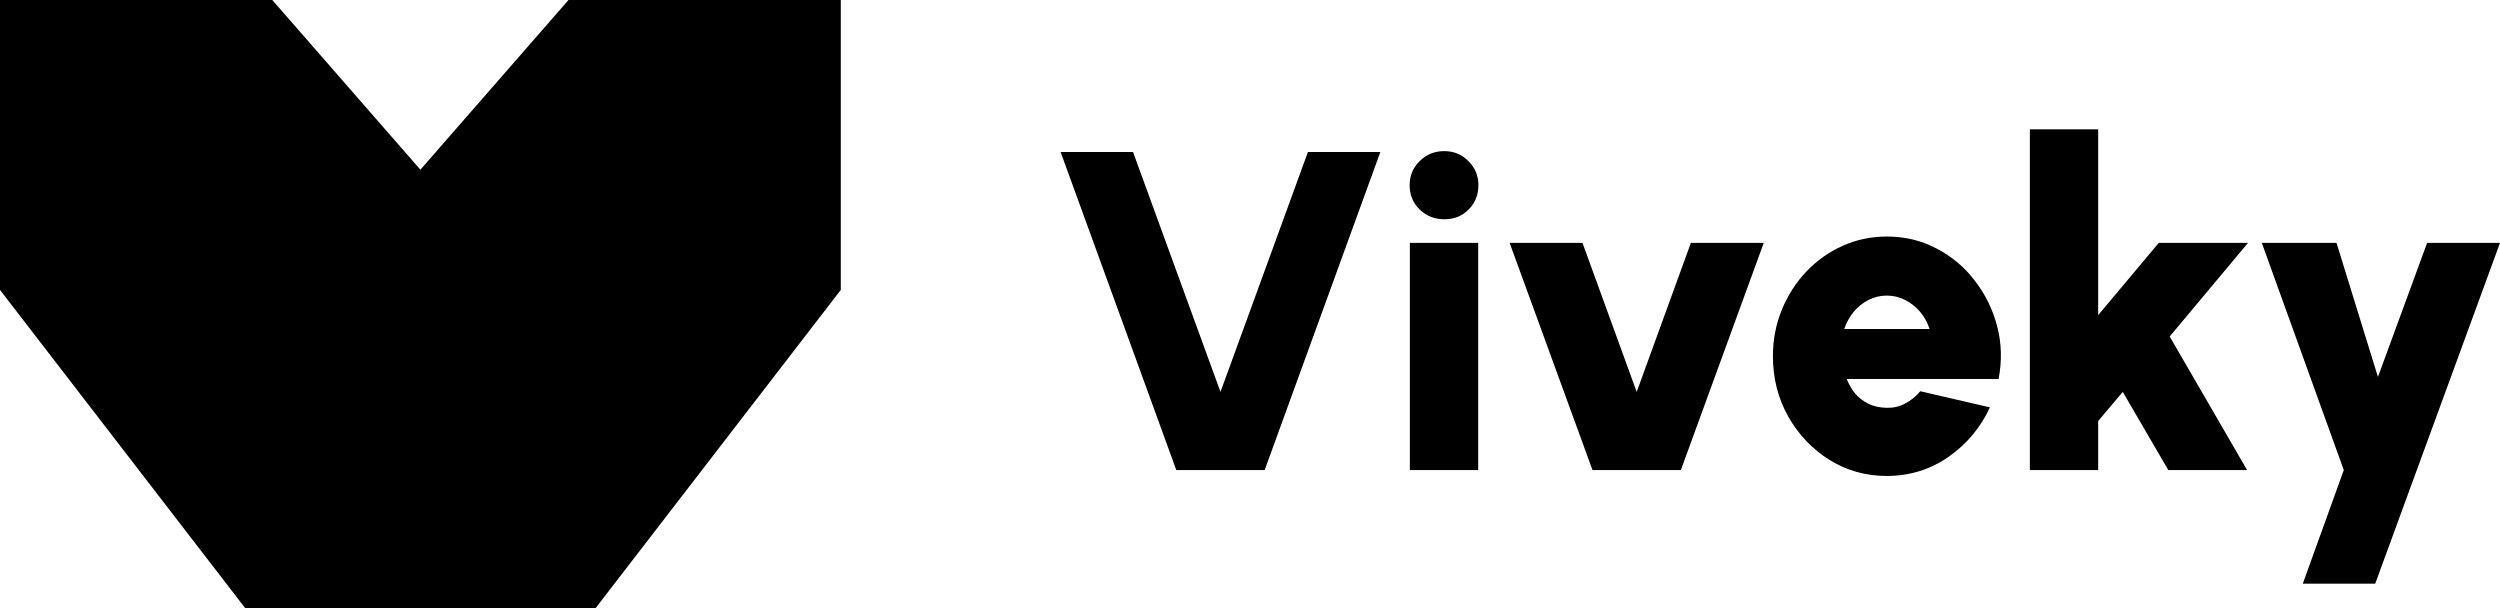
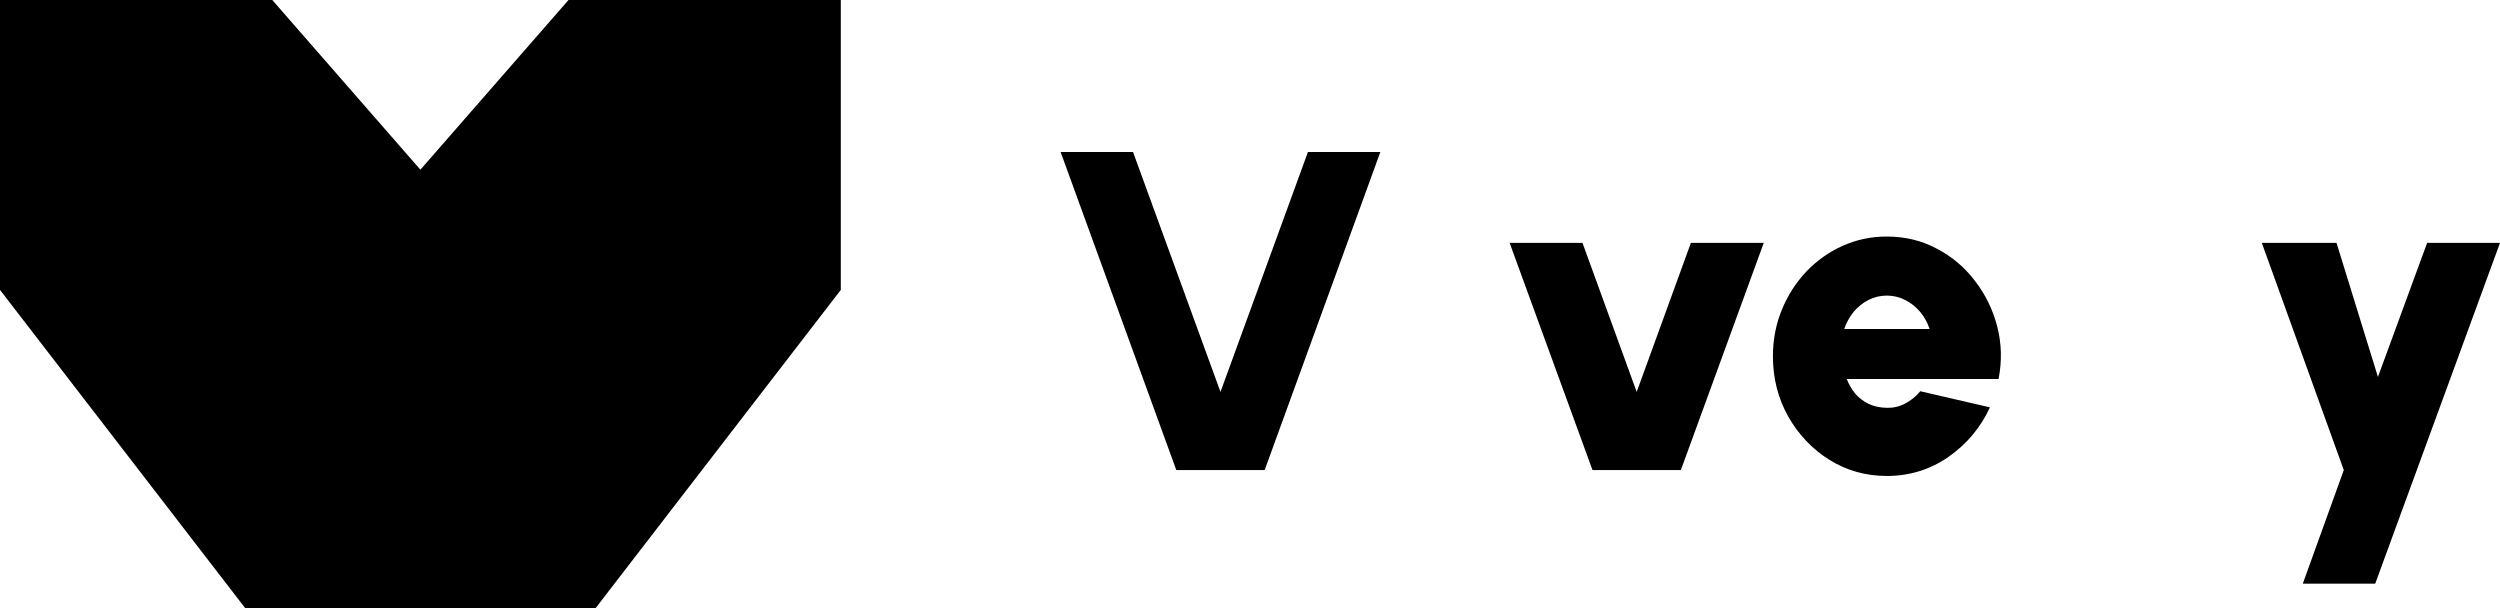
<svg xmlns="http://www.w3.org/2000/svg" width="148" height="36" viewBox="0 0 148 36" fill="none">
  <path d="M24.887 10.046L16.119 0H0V17.163L14.515 36H35.26L49.775 17.163L49.775 0H33.656L24.887 10.046Z" fill="black" />
  <path d="M69.637 27.828L62.789 9H67.076L72.253 23.201L77.429 9H81.716L74.868 27.828H69.637Z" fill="black" />
-   <path d="M83.464 14.379H87.508V27.828H83.464V14.379ZM85.513 12.981C84.929 12.981 84.439 12.788 84.044 12.402C83.648 12.017 83.451 11.537 83.451 10.963C83.451 10.399 83.648 9.923 84.044 9.538C84.439 9.143 84.925 8.946 85.5 8.946C86.066 8.946 86.542 9.143 86.929 9.538C87.324 9.923 87.522 10.399 87.522 10.963C87.522 11.537 87.329 12.017 86.942 12.402C86.565 12.788 86.088 12.981 85.513 12.981Z" fill="black" />
  <path d="M99.507 27.828H94.276L89.37 14.379H93.683L96.892 23.201L100.1 14.379H104.414L99.507 27.828Z" fill="black" />
  <path d="M111.697 28.177C110.457 28.177 109.324 27.859 108.3 27.222C107.284 26.586 106.471 25.73 105.86 24.654C105.258 23.578 104.957 22.39 104.957 21.09C104.957 20.113 105.132 19.198 105.482 18.347C105.833 17.486 106.314 16.733 106.925 16.087C107.545 15.433 108.264 14.922 109.082 14.554C109.9 14.187 110.771 14.003 111.697 14.003C112.775 14.003 113.76 14.24 114.649 14.716C115.548 15.182 116.303 15.818 116.914 16.625C117.534 17.423 117.974 18.324 118.235 19.328C118.496 20.332 118.523 21.368 118.316 22.435H109.324C109.45 22.749 109.616 23.035 109.823 23.296C110.039 23.547 110.299 23.748 110.605 23.901C110.92 24.053 111.284 24.134 111.697 24.143C112.092 24.152 112.456 24.067 112.789 23.887C113.13 23.708 113.427 23.466 113.679 23.161L117.804 24.116C117.256 25.308 116.438 26.285 115.35 27.048C114.263 27.801 113.045 28.177 111.697 28.177ZM109.176 19.476H114.231C114.106 19.091 113.917 18.75 113.665 18.454C113.414 18.158 113.117 17.925 112.775 17.755C112.443 17.584 112.083 17.499 111.697 17.499C111.319 17.499 110.96 17.584 110.618 17.755C110.286 17.925 109.994 18.158 109.742 18.454C109.5 18.75 109.311 19.091 109.176 19.476Z" fill="black" />
-   <path d="M133.028 27.828H128.364L125.668 23.201L124.212 24.923V27.828H120.168V7.655H124.212V18.656L127.798 14.379H133.082L128.445 19.92L133.028 27.828Z" fill="black" />
  <path d="M143.686 14.379H148L140.613 34.552H136.326L138.752 27.828L133.899 14.379H138.321L140.774 22.314L143.686 14.379Z" fill="black" />
</svg>